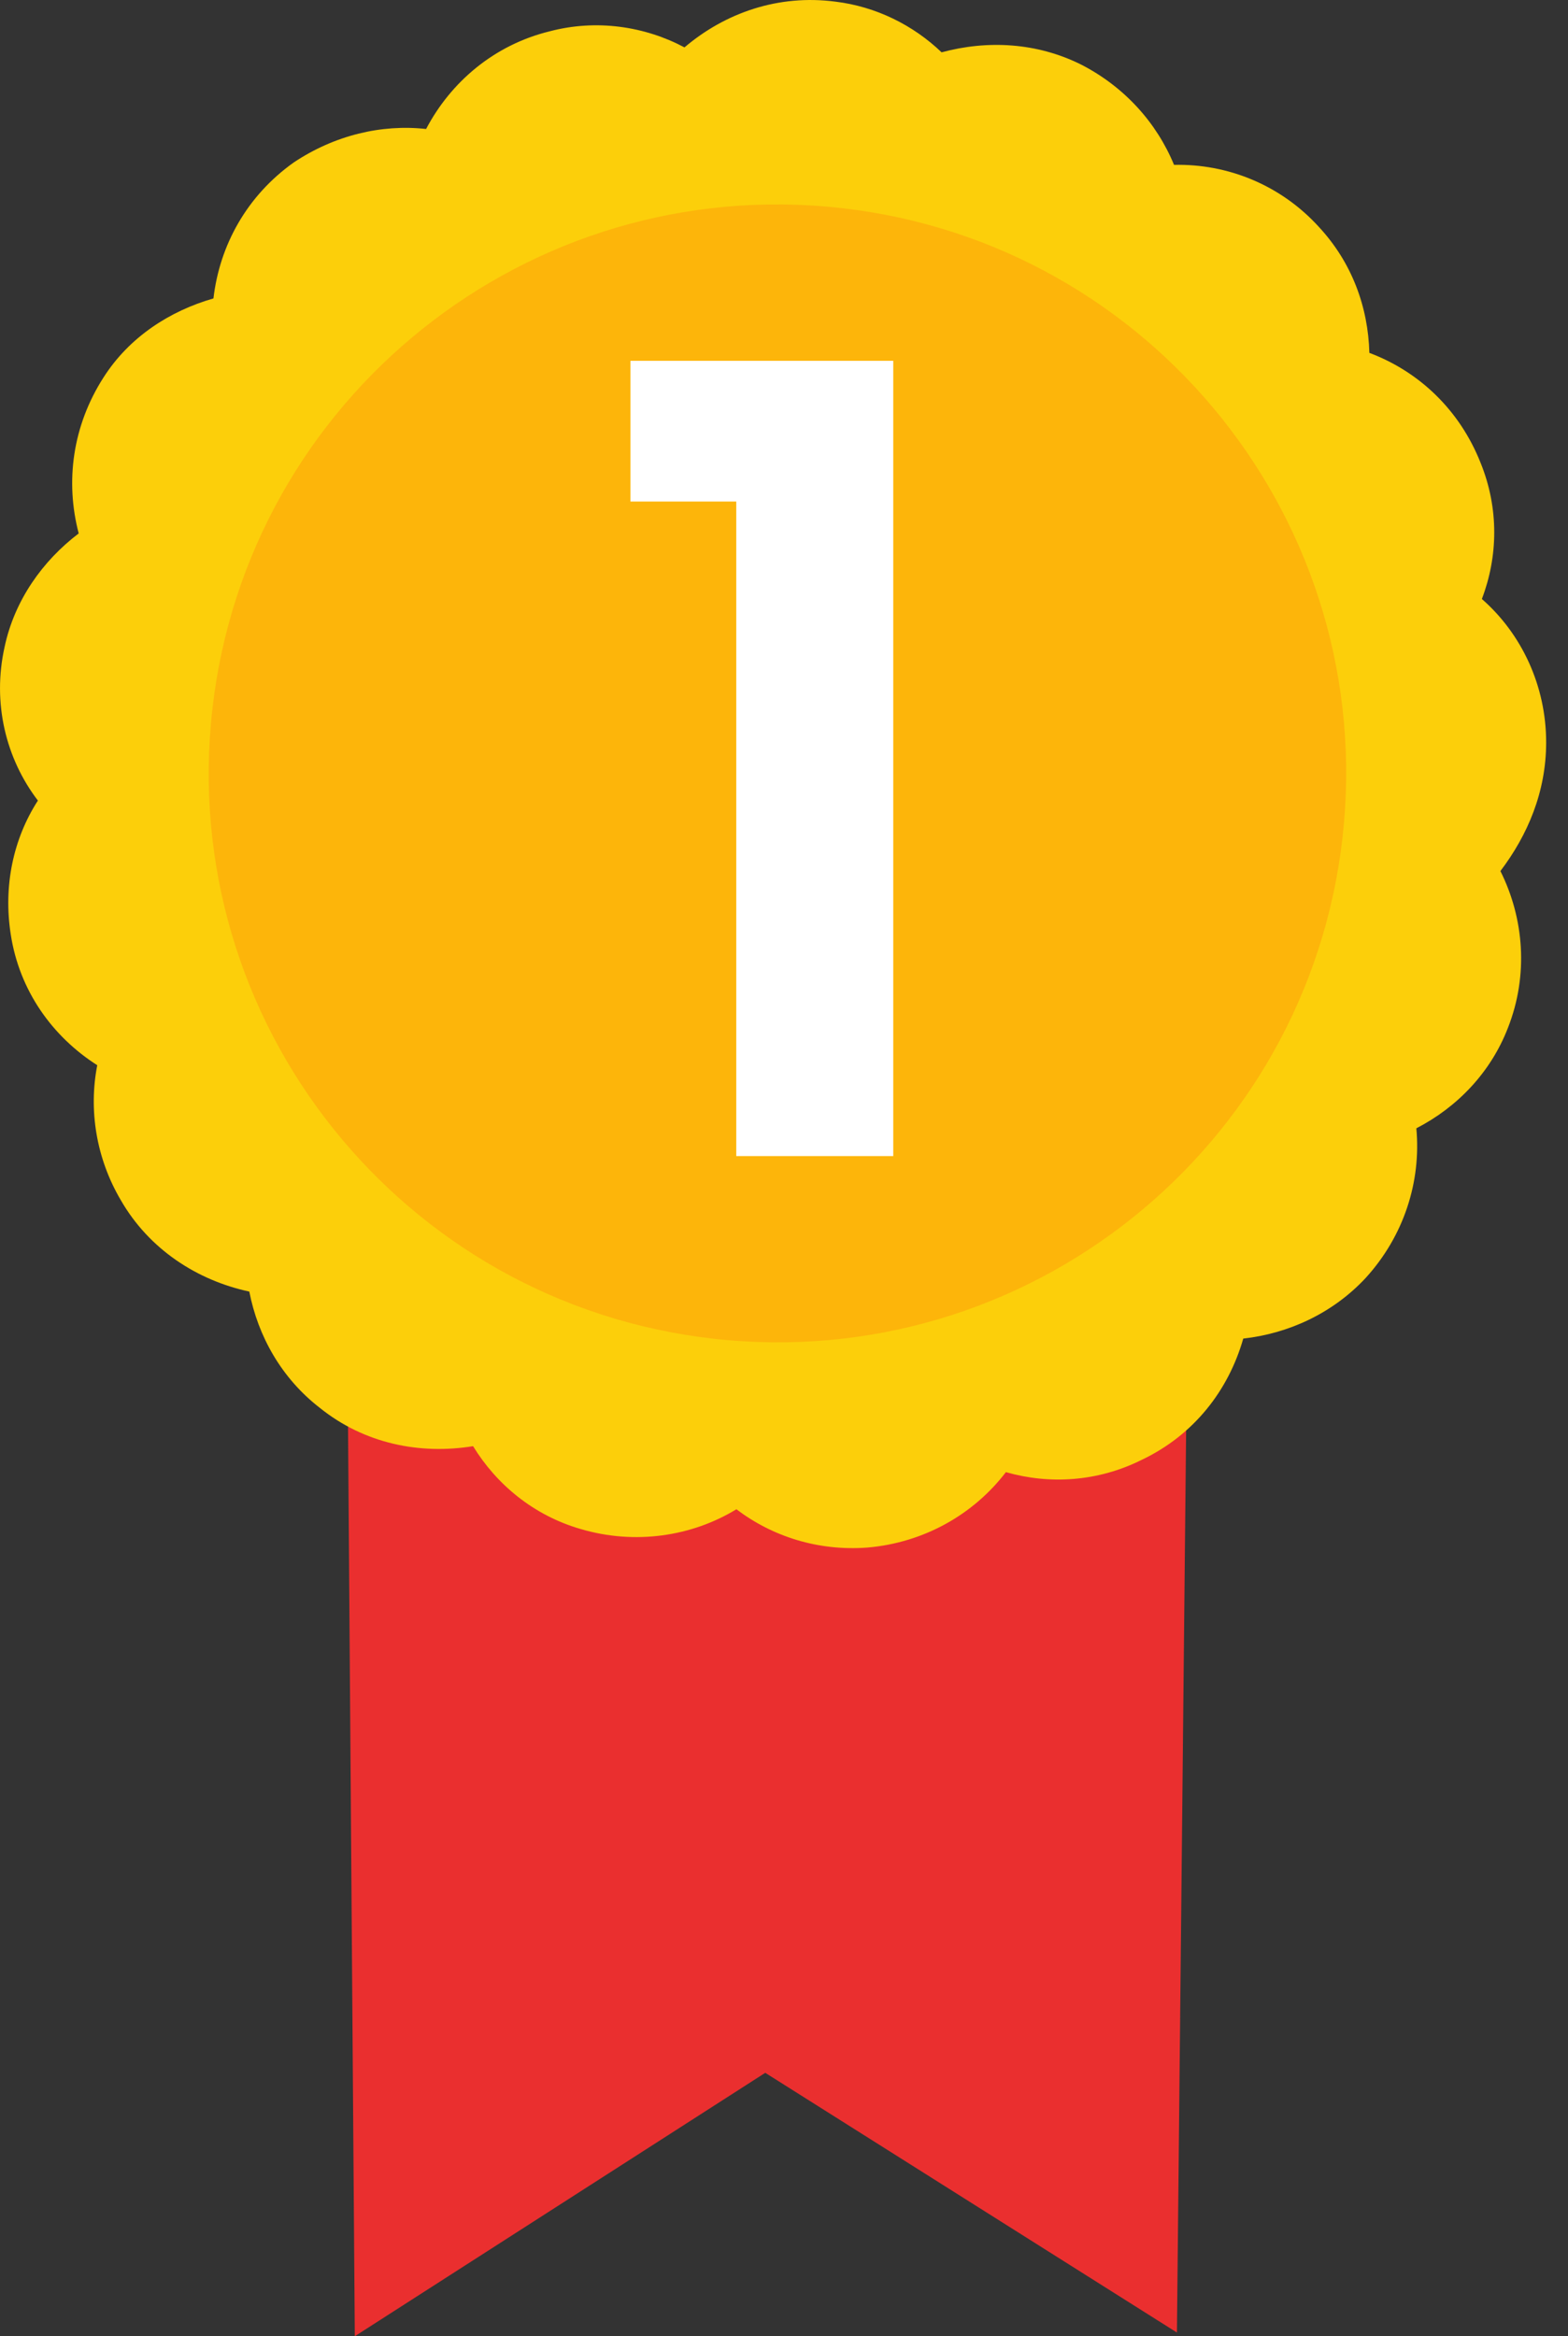
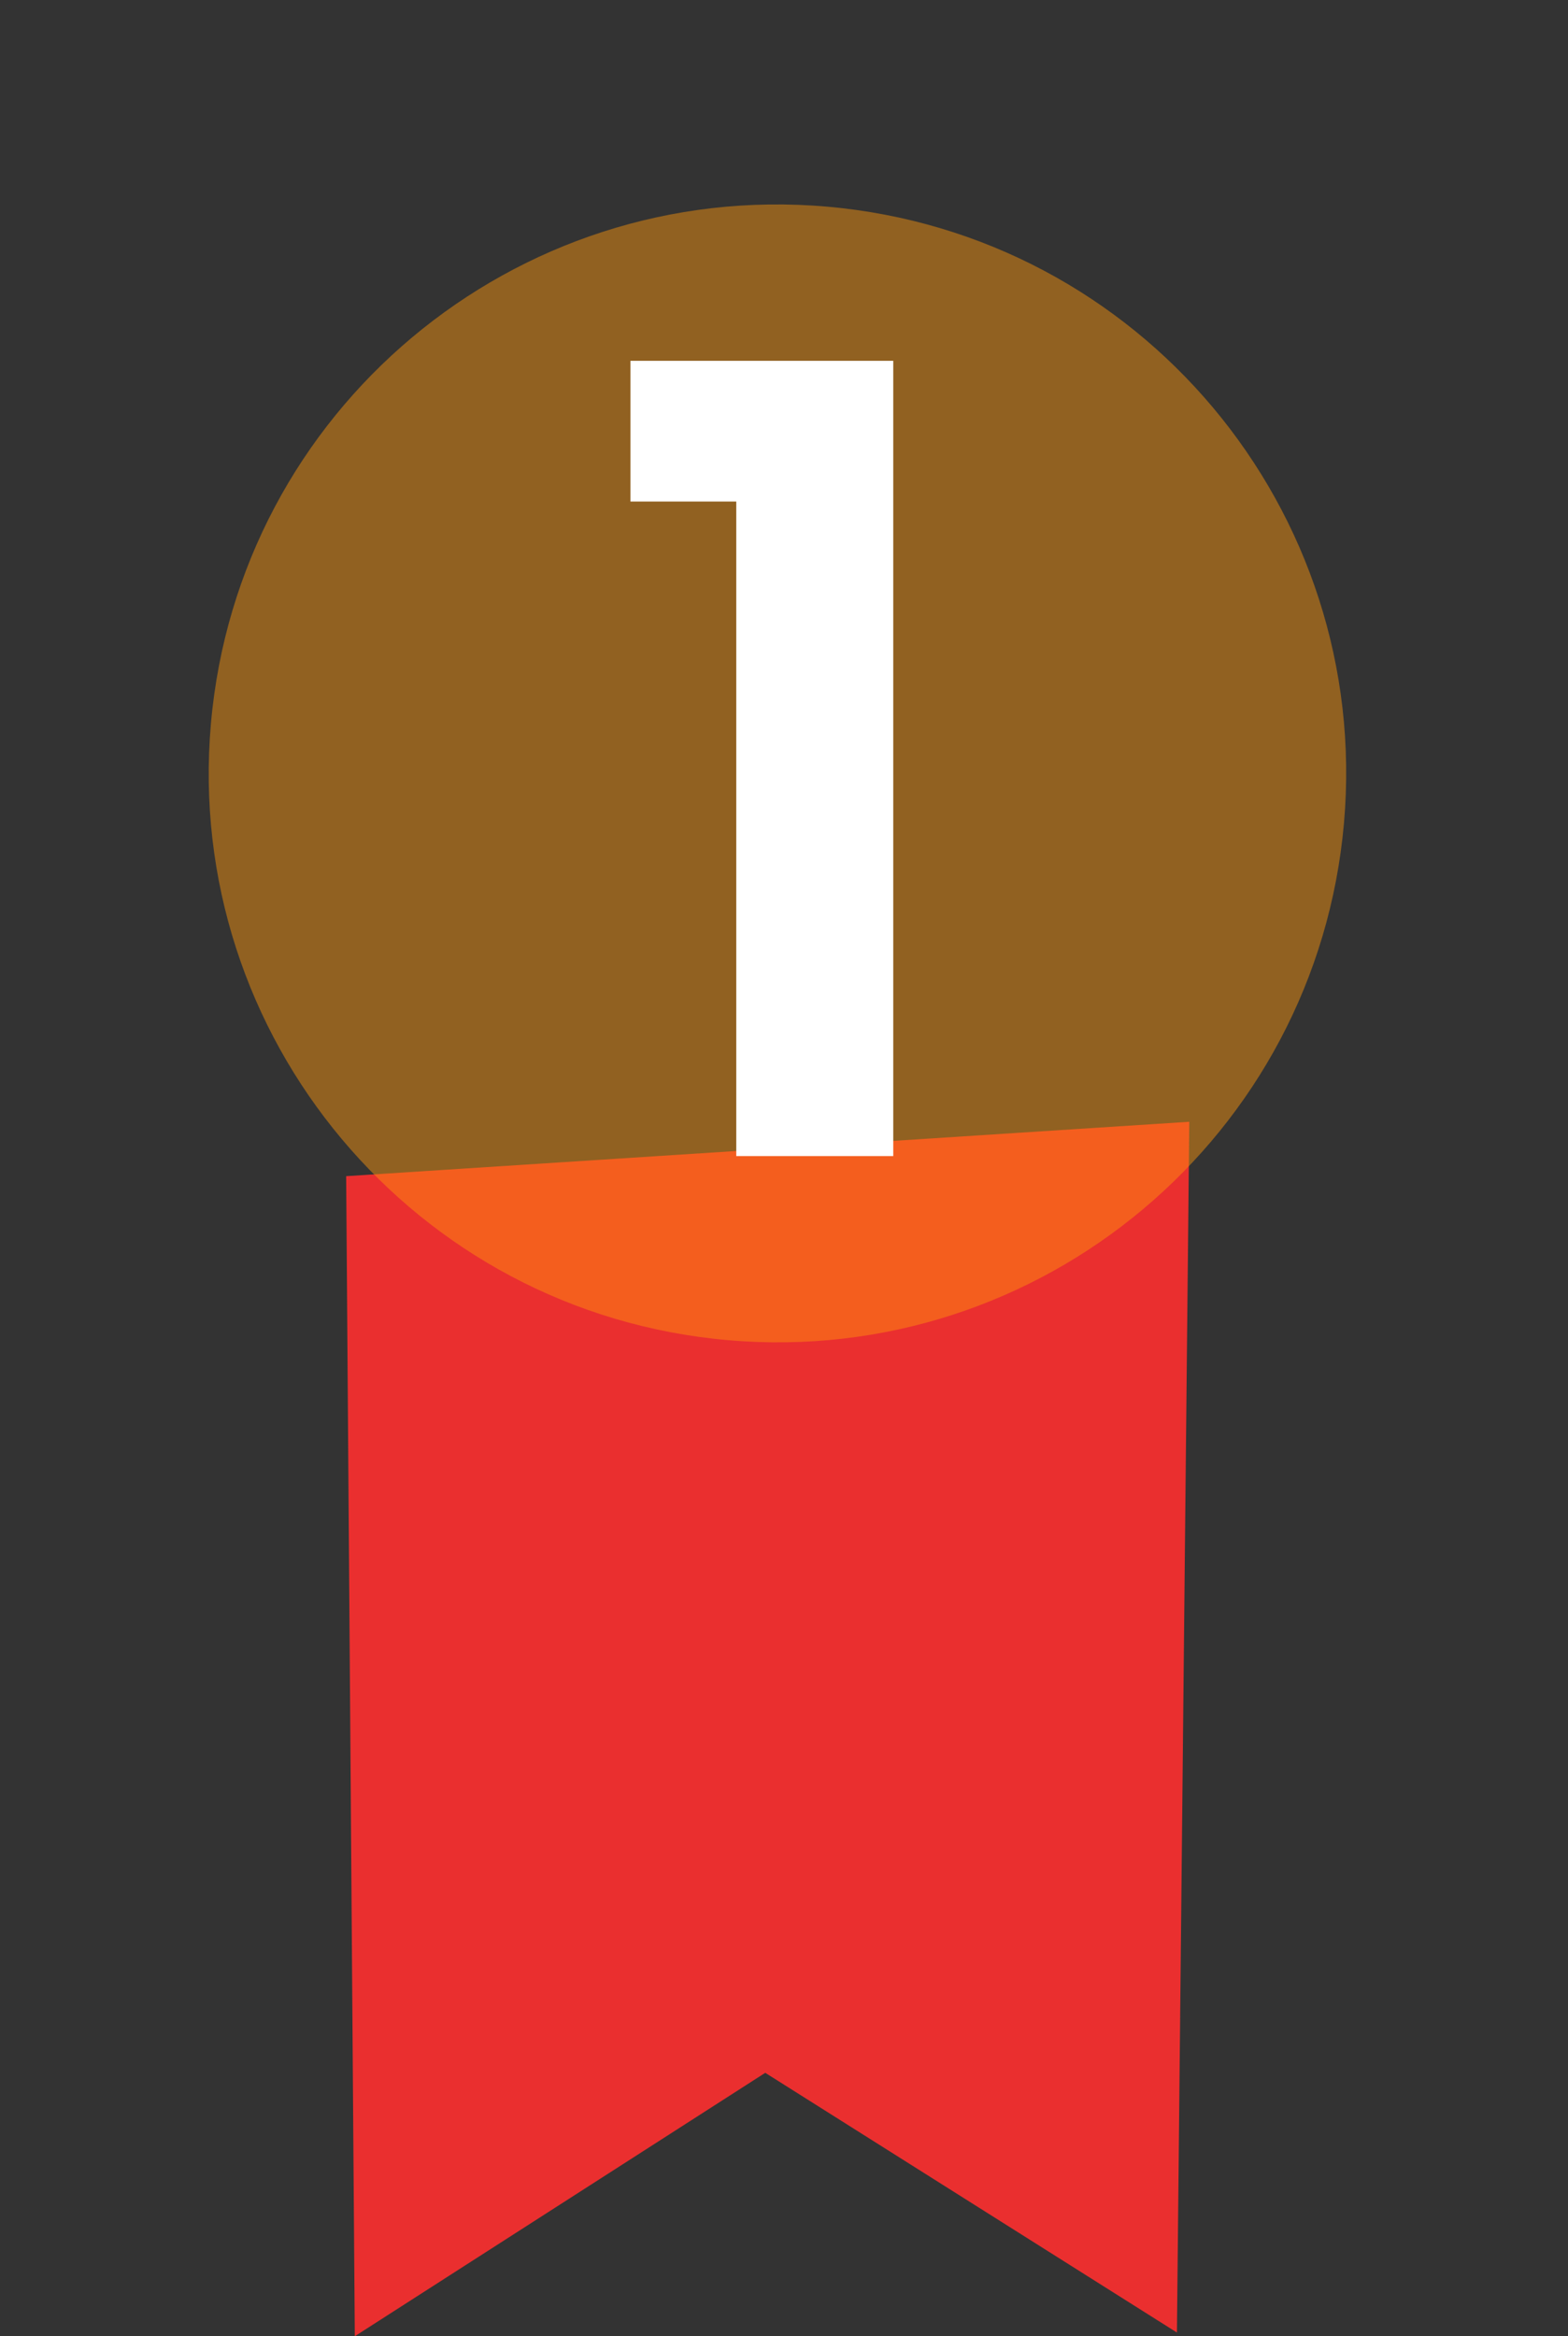
<svg xmlns="http://www.w3.org/2000/svg" width="47" height="70" viewBox="0 0 47 70" fill="none">
  <rect x="0" y="0" width="47" height="70" fill="#333333" stroke="none" />
  <path d="M10.376 35.241L10.635 70L22.938 62.107L35.278 69.889L35.648 33.611L10.376 35.241Z" fill="#EA2F2F" />
-   <path d="M46.345 22.245C46.345 20.541 45.604 18.985 44.418 17.947C44.9 16.687 44.937 15.242 44.381 13.871C43.751 12.277 42.528 11.129 41.046 10.573C41.009 9.202 40.527 7.867 39.527 6.793C38.378 5.533 36.785 4.903 35.191 4.94C34.672 3.68 33.709 2.605 32.412 1.938C31.078 1.271 29.596 1.197 28.224 1.568C27.372 0.753 26.26 0.197 25.038 0.049C23.333 -0.174 21.739 0.382 20.517 1.42C19.331 0.79 17.886 0.567 16.477 0.938C14.81 1.346 13.513 2.457 12.772 3.865C11.438 3.717 10.03 4.051 8.807 4.866C7.399 5.866 6.583 7.349 6.398 8.942C5.101 9.313 3.878 10.091 3.1 11.314C2.174 12.759 1.951 14.427 2.359 15.983C1.284 16.798 0.432 17.984 0.136 19.392C-0.235 21.06 0.173 22.727 1.136 23.987C0.395 25.136 0.098 26.544 0.321 27.989C0.58 29.694 1.581 31.065 2.915 31.917C2.655 33.251 2.878 34.697 3.619 35.956C4.471 37.439 5.916 38.365 7.473 38.699C7.732 40.033 8.436 41.293 9.585 42.182C10.919 43.257 12.586 43.59 14.18 43.331C14.884 44.48 15.996 45.406 17.404 45.813C19.034 46.295 20.739 46.036 22.073 45.221C23.148 46.036 24.519 46.48 26.001 46.369C27.706 46.221 29.188 45.369 30.151 44.109C31.448 44.48 32.894 44.405 34.228 43.738C35.784 42.997 36.822 41.663 37.266 40.107C38.6 39.959 39.934 39.366 40.935 38.291C42.084 37.031 42.602 35.401 42.454 33.807C43.677 33.177 44.678 32.14 45.196 30.806C45.826 29.212 45.678 27.508 44.974 26.099C45.789 25.025 46.345 23.728 46.345 22.245Z" fill="#FCCF0A" />
  <path opacity="0.46" d="M40.285 24.662C41.107 15.283 34.171 7.014 24.793 6.192C15.414 5.369 7.144 12.305 6.322 21.684C5.5 31.062 12.436 39.332 21.814 40.154C31.193 40.977 39.462 34.04 40.285 24.662Z" fill="#FF970B" />
  <path d="M18.898 15.027V10.811H26.775V34.639H22.069V15.027H18.898Z" fill="white" />
</svg>